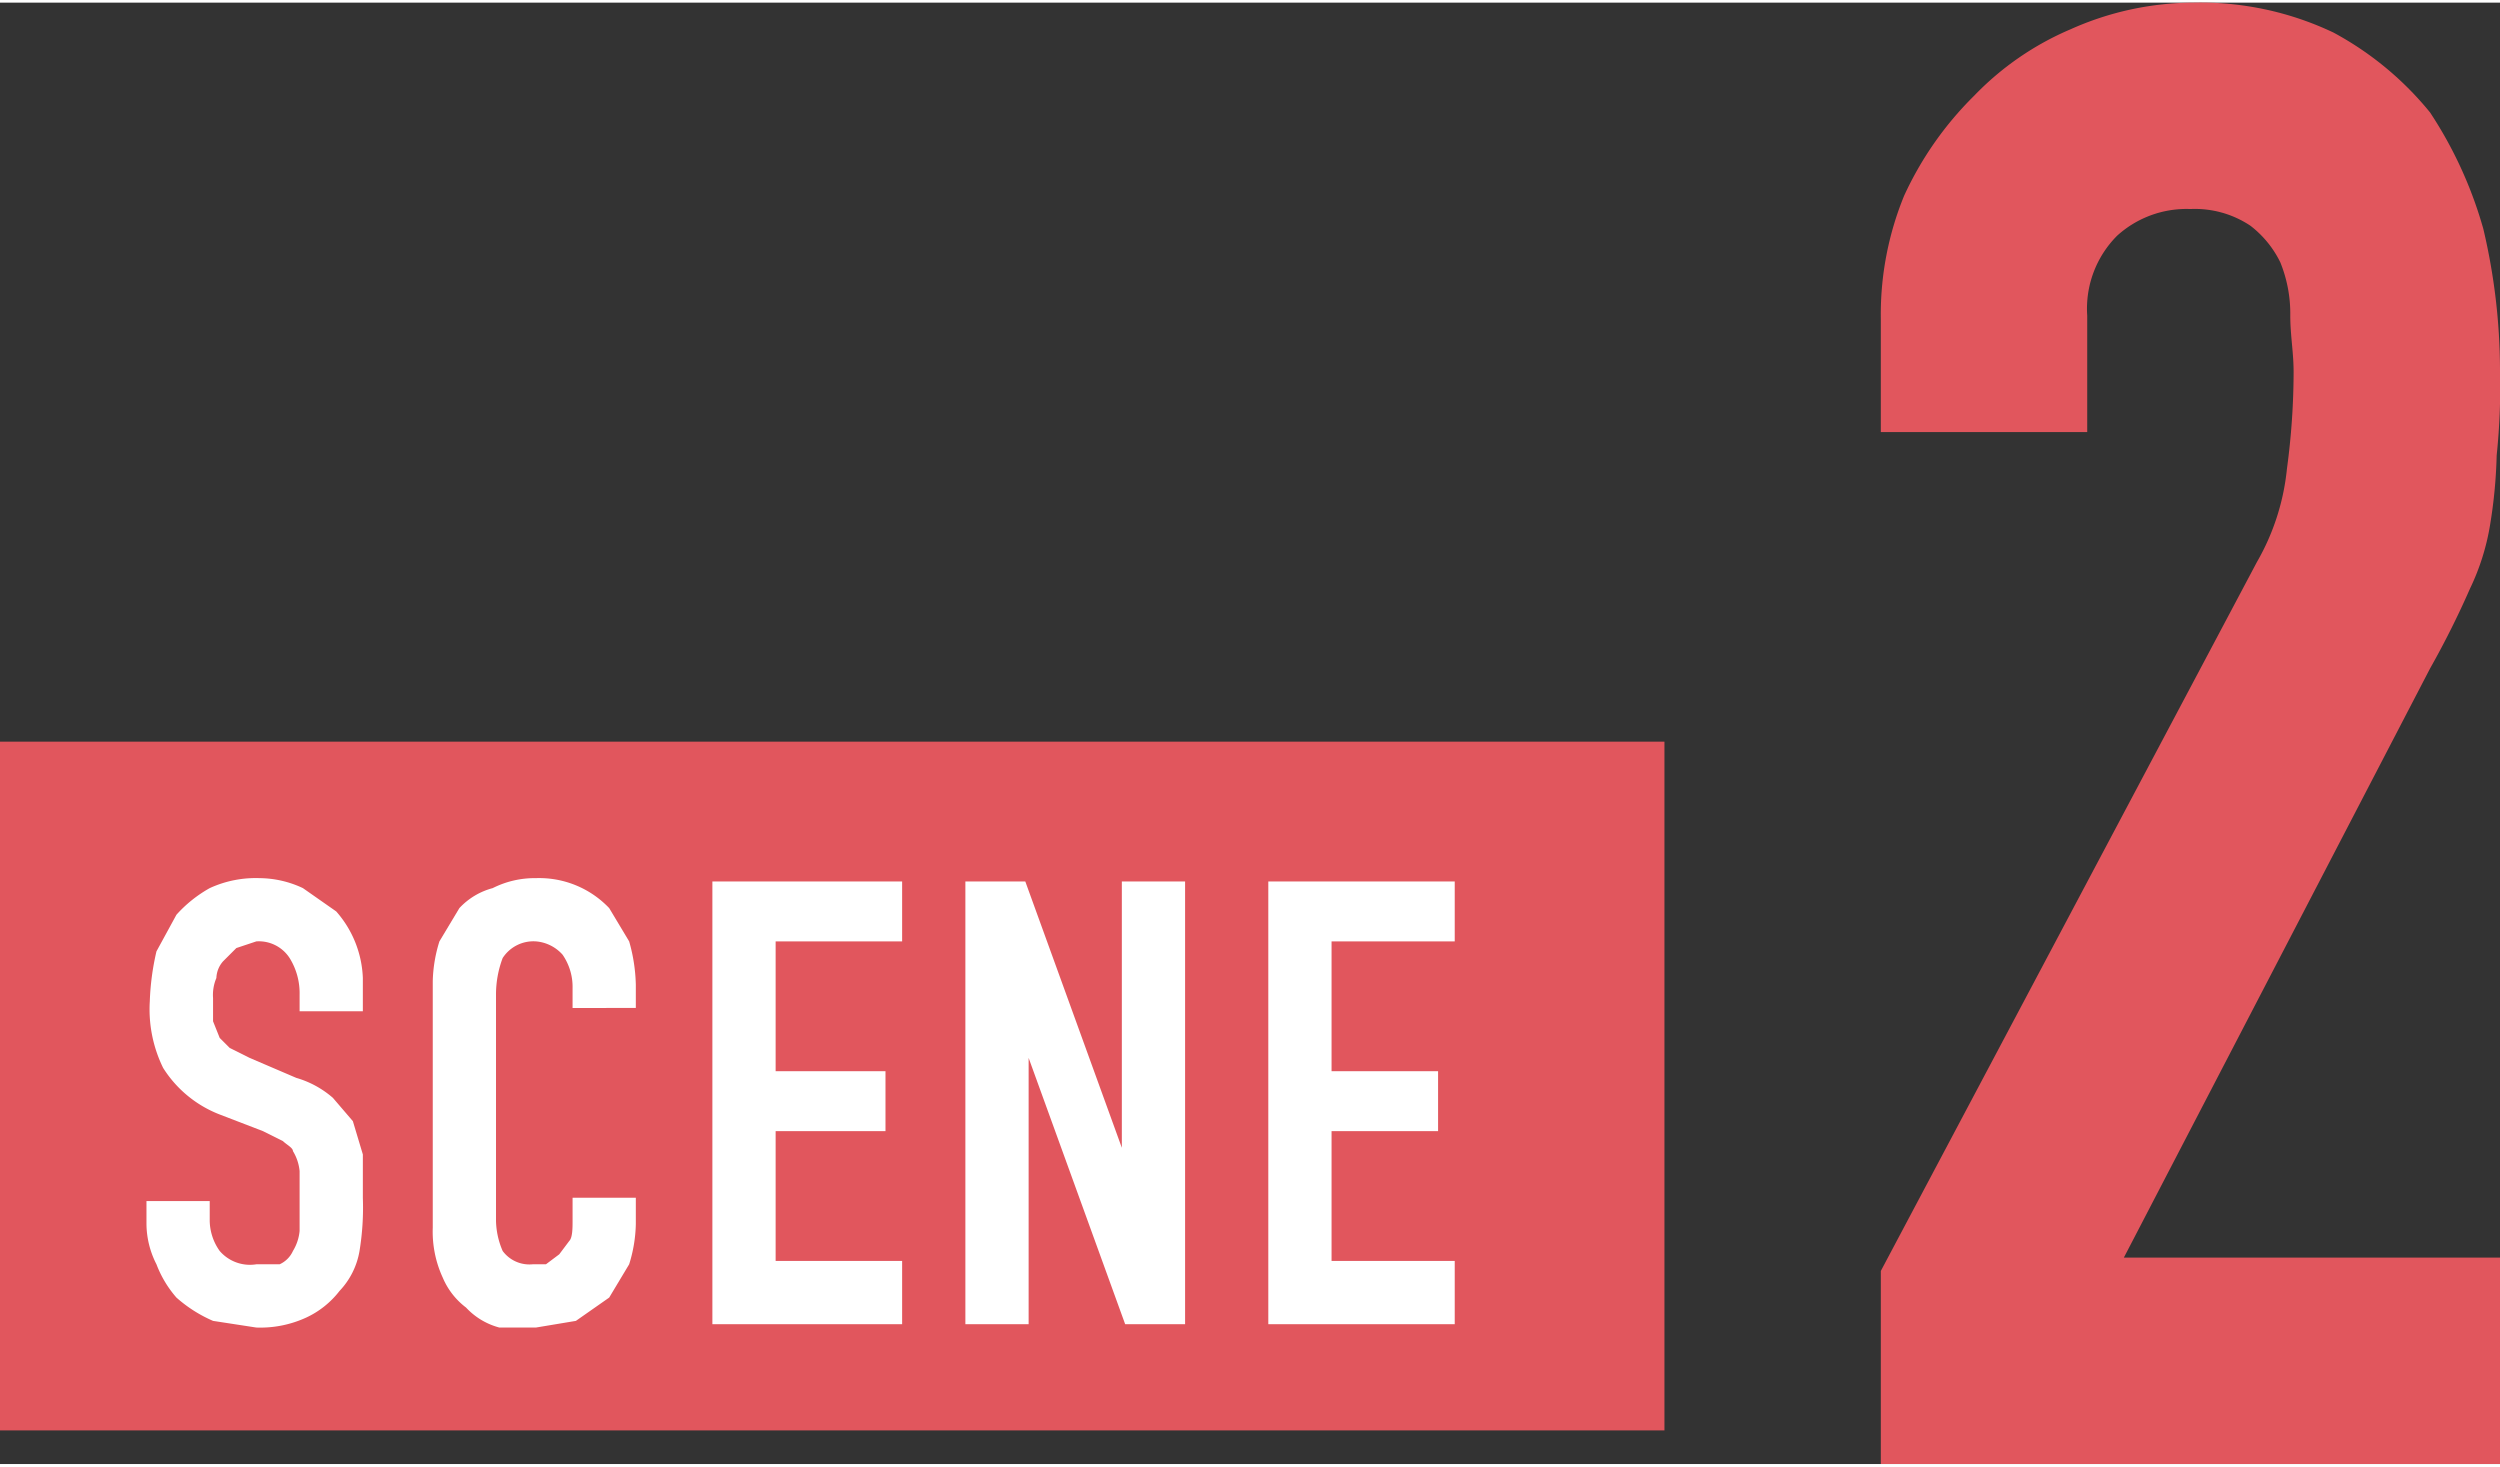
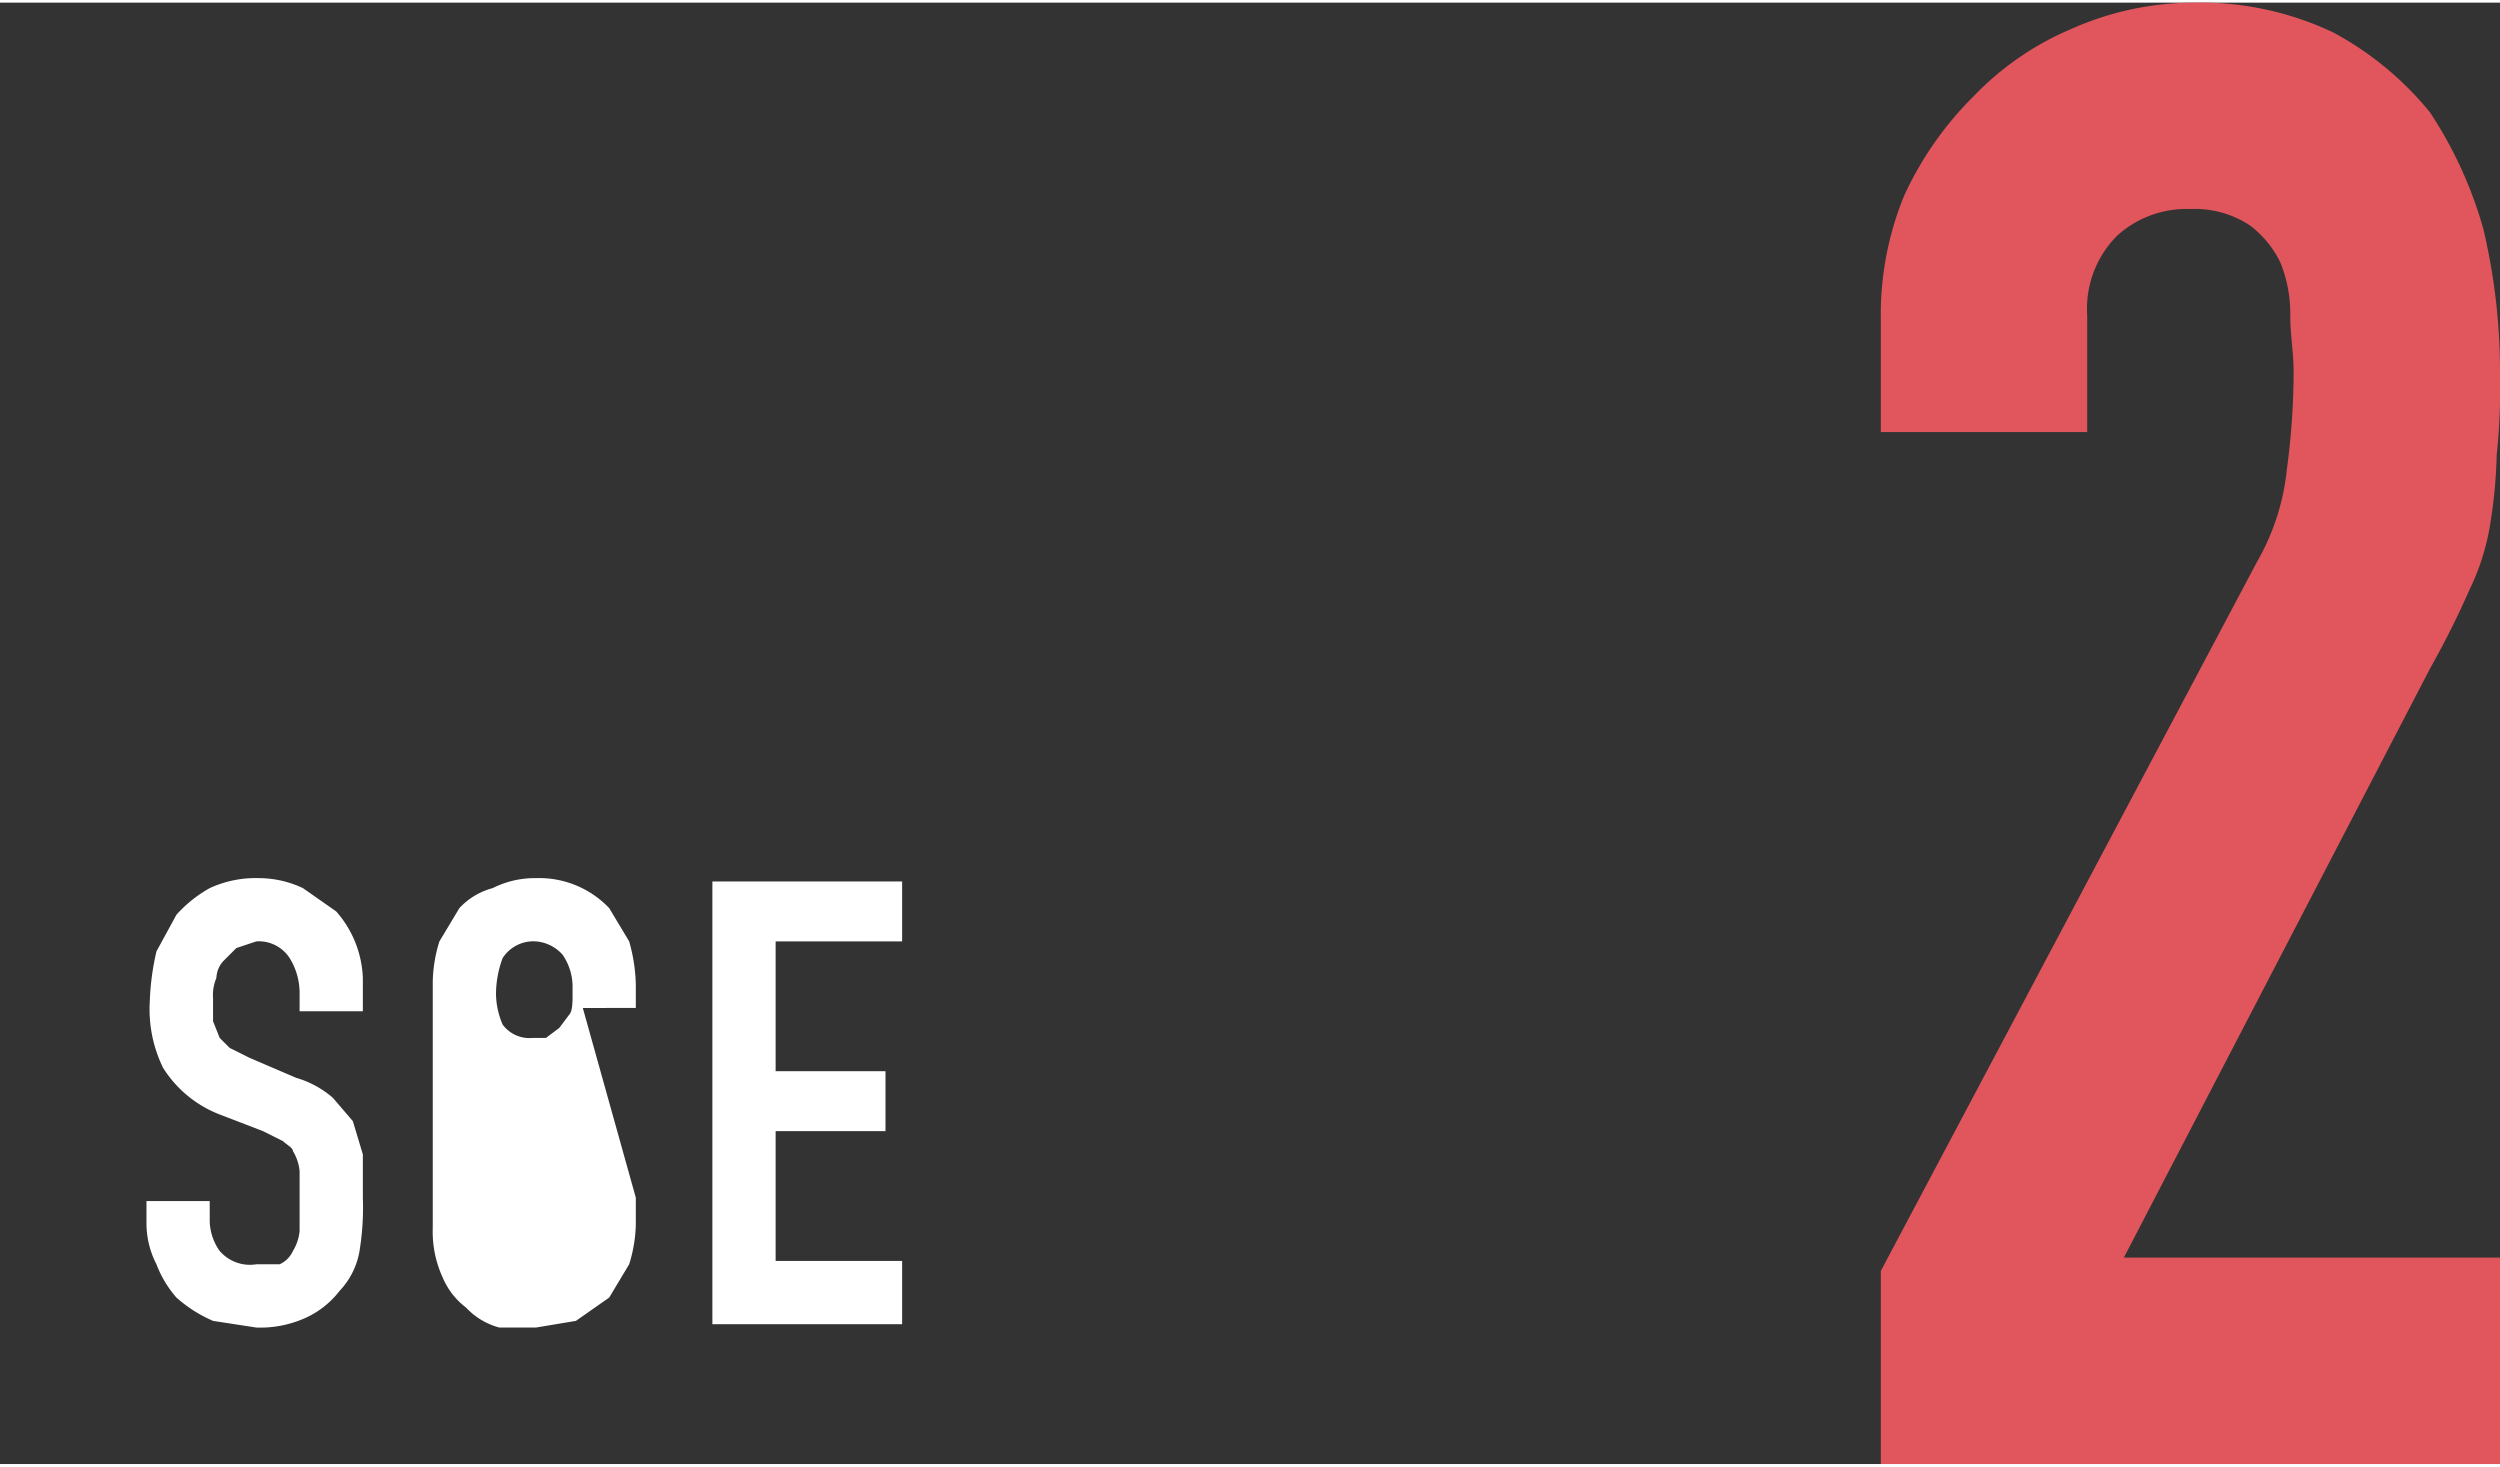
<svg xmlns="http://www.w3.org/2000/svg" viewBox="0 0 75.1 43.9" width="75px" height="44px" style="width:75px; height:44px;">
  <rect x="0" y="0" width="75.1" height="43.9" fill="#333333" stroke="none" />
  <defs>
    <style>.cls-1{fill:#e1565d;}.cls-2{fill:#fff;}</style>
  </defs>
  <title>icon_scene1_1</title>
  <g id="レイヤー_2" data-name="レイヤー 2">
    <g id="design">
-       <rect class="cls-1" y="22.2" width="50" height="20.69" />
      <path class="cls-2" d="M10.9,30.3H9v-.5a2,2,0,0,0-.3-1.1,1.1,1.1,0,0,0-1-.5l-.6.2-.4.4a.8.8,0,0,0-.2.5,1.3,1.3,0,0,0-.1.6v.7l.2.5.3.3.6.3,1.4.6a2.9,2.9,0,0,1,1.1.6l.6.7.3,1v1.3a8.1,8.1,0,0,1-.1,1.6,2.3,2.3,0,0,1-.6,1.2,2.7,2.7,0,0,1-1,.8,3.3,3.3,0,0,1-1.5.3l-1.3-.2a4.1,4.1,0,0,1-1.1-.7,3.3,3.3,0,0,1-.6-1,2.7,2.7,0,0,1-.3-1.2V36H6.3v.6a1.6,1.6,0,0,0,.3.9,1.2,1.2,0,0,0,1.1.4h.7a.8.8,0,0,0,.4-.4,1.4,1.4,0,0,0,.2-.6V35.1a1.4,1.4,0,0,0-.2-.6c0-.1-.2-.2-.3-.3l-.6-.3-1.3-.5A3.5,3.5,0,0,1,4.9,32a4,4,0,0,1-.4-2,7.7,7.7,0,0,1,.2-1.5l.6-1.1a3.9,3.9,0,0,1,1-.8,3.3,3.3,0,0,1,1.5-.3,3.1,3.1,0,0,1,1.3.3l1,.7a3.2,3.2,0,0,1,.8,2Z" />
-       <path class="cls-2" d="M19.1,35.9v.8a4.3,4.3,0,0,1-.2,1.2l-.6,1-1,.7-1.2.2H15a2.1,2.1,0,0,1-1-.6,2.2,2.2,0,0,1-.7-.9,3.3,3.3,0,0,1-.3-1.5V29.4a4.3,4.3,0,0,1,.2-1.2l.6-1a2.1,2.1,0,0,1,1-.6,2.8,2.8,0,0,1,1.3-.3,2.9,2.9,0,0,1,2.2.9l.6,1a5.1,5.1,0,0,1,.2,1.3v.7H17.2v-.6a1.7,1.7,0,0,0-.3-1,1.2,1.2,0,0,0-.8-.4,1.1,1.1,0,0,0-1,.5,3.1,3.1,0,0,0-.2,1.1v6.8a2.4,2.4,0,0,0,.2.9,1,1,0,0,0,.9.4h.4l.4-.3.3-.4c.1-.1.1-.4.1-.6v-.7Z" />
+       <path class="cls-2" d="M19.1,35.9v.8a4.3,4.3,0,0,1-.2,1.2l-.6,1-1,.7-1.2.2H15a2.1,2.1,0,0,1-1-.6,2.2,2.2,0,0,1-.7-.9,3.3,3.3,0,0,1-.3-1.5V29.4a4.3,4.3,0,0,1,.2-1.2l.6-1a2.1,2.1,0,0,1,1-.6,2.8,2.8,0,0,1,1.3-.3,2.9,2.9,0,0,1,2.2.9l.6,1a5.1,5.1,0,0,1,.2,1.3v.7H17.2v-.6a1.7,1.7,0,0,0-.3-1,1.2,1.2,0,0,0-.8-.4,1.1,1.1,0,0,0-1,.5,3.1,3.1,0,0,0-.2,1.1a2.4,2.4,0,0,0,.2.9,1,1,0,0,0,.9.4h.4l.4-.3.3-.4c.1-.1.1-.4.1-.6v-.7Z" />
      <path class="cls-2" d="M21.4,39.7V26.4h5.7v1.8H23.3v3.9h3.3v1.8H23.3v3.9h3.8v1.9Z" />
-       <path class="cls-2" d="M29,39.7V26.4h1.8l2.9,8h0v-8h1.9V39.7H33.8l-2.9-8h0v8Z" />
-       <path class="cls-2" d="M38.1,39.7V26.4h5.6v1.8H40v3.9h3.2v1.8H40v3.9h3.7v1.9Z" />
      <path class="cls-1" d="M56.5,43.9V38.1L67.8,16.8a7,7,0,0,0,.9-2.8,21.9,21.9,0,0,0,.2-2.9c0-.6-.1-1.1-.1-1.7a4.1,4.1,0,0,0-.3-1.6,3.1,3.1,0,0,0-.9-1.1,3,3,0,0,0-1.8-.5,3.1,3.1,0,0,0-2.2.8,3.1,3.1,0,0,0-.9,2.4v3.5H56.5V9.5a9.4,9.4,0,0,1,.7-3.7,10.2,10.2,0,0,1,2.1-3,8.8,8.8,0,0,1,2.9-2A9.1,9.1,0,0,1,65.9,0a9.3,9.3,0,0,1,4.2.9A9.6,9.6,0,0,1,73,3.3a12.5,12.5,0,0,1,1.6,3.5,18.6,18.6,0,0,1,.5,4.2,20.1,20.1,0,0,1-.1,2.6,14.9,14.9,0,0,1-.2,2.1,7,7,0,0,1-.6,1.9A26.7,26.7,0,0,1,73,20L63.8,37.7H75.1v6.2Z" />
    </g>
  </g>
</svg>